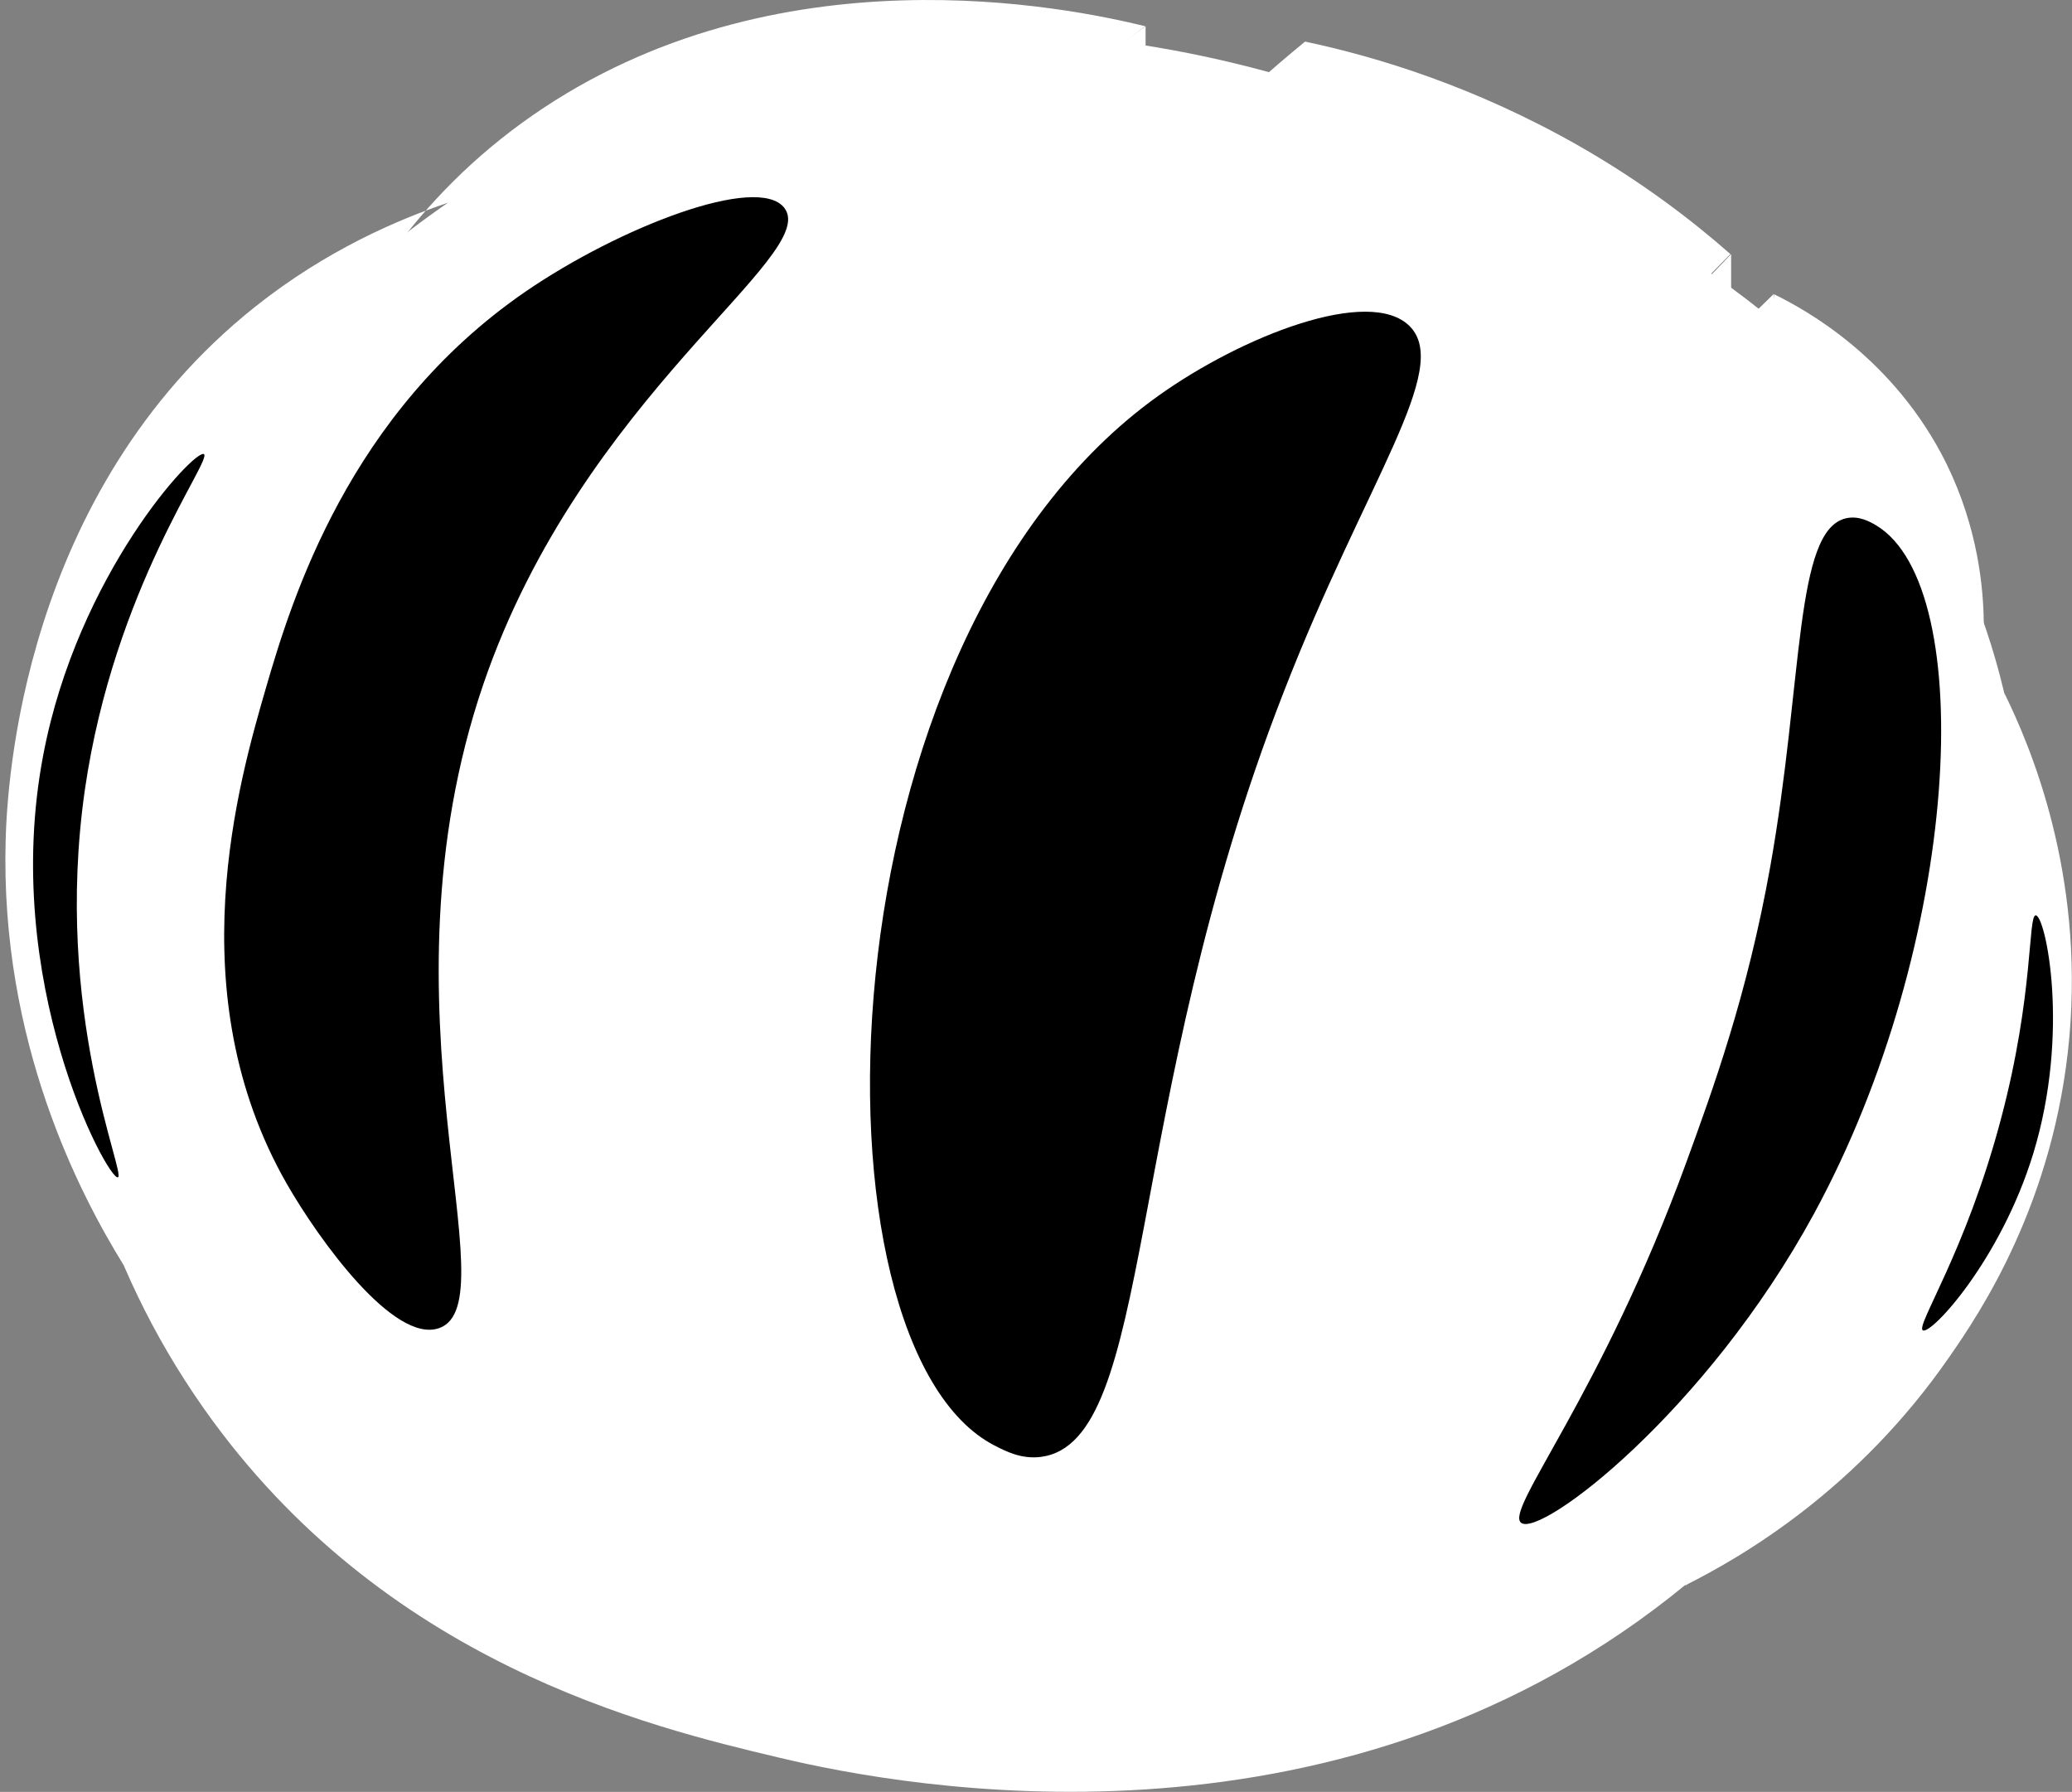
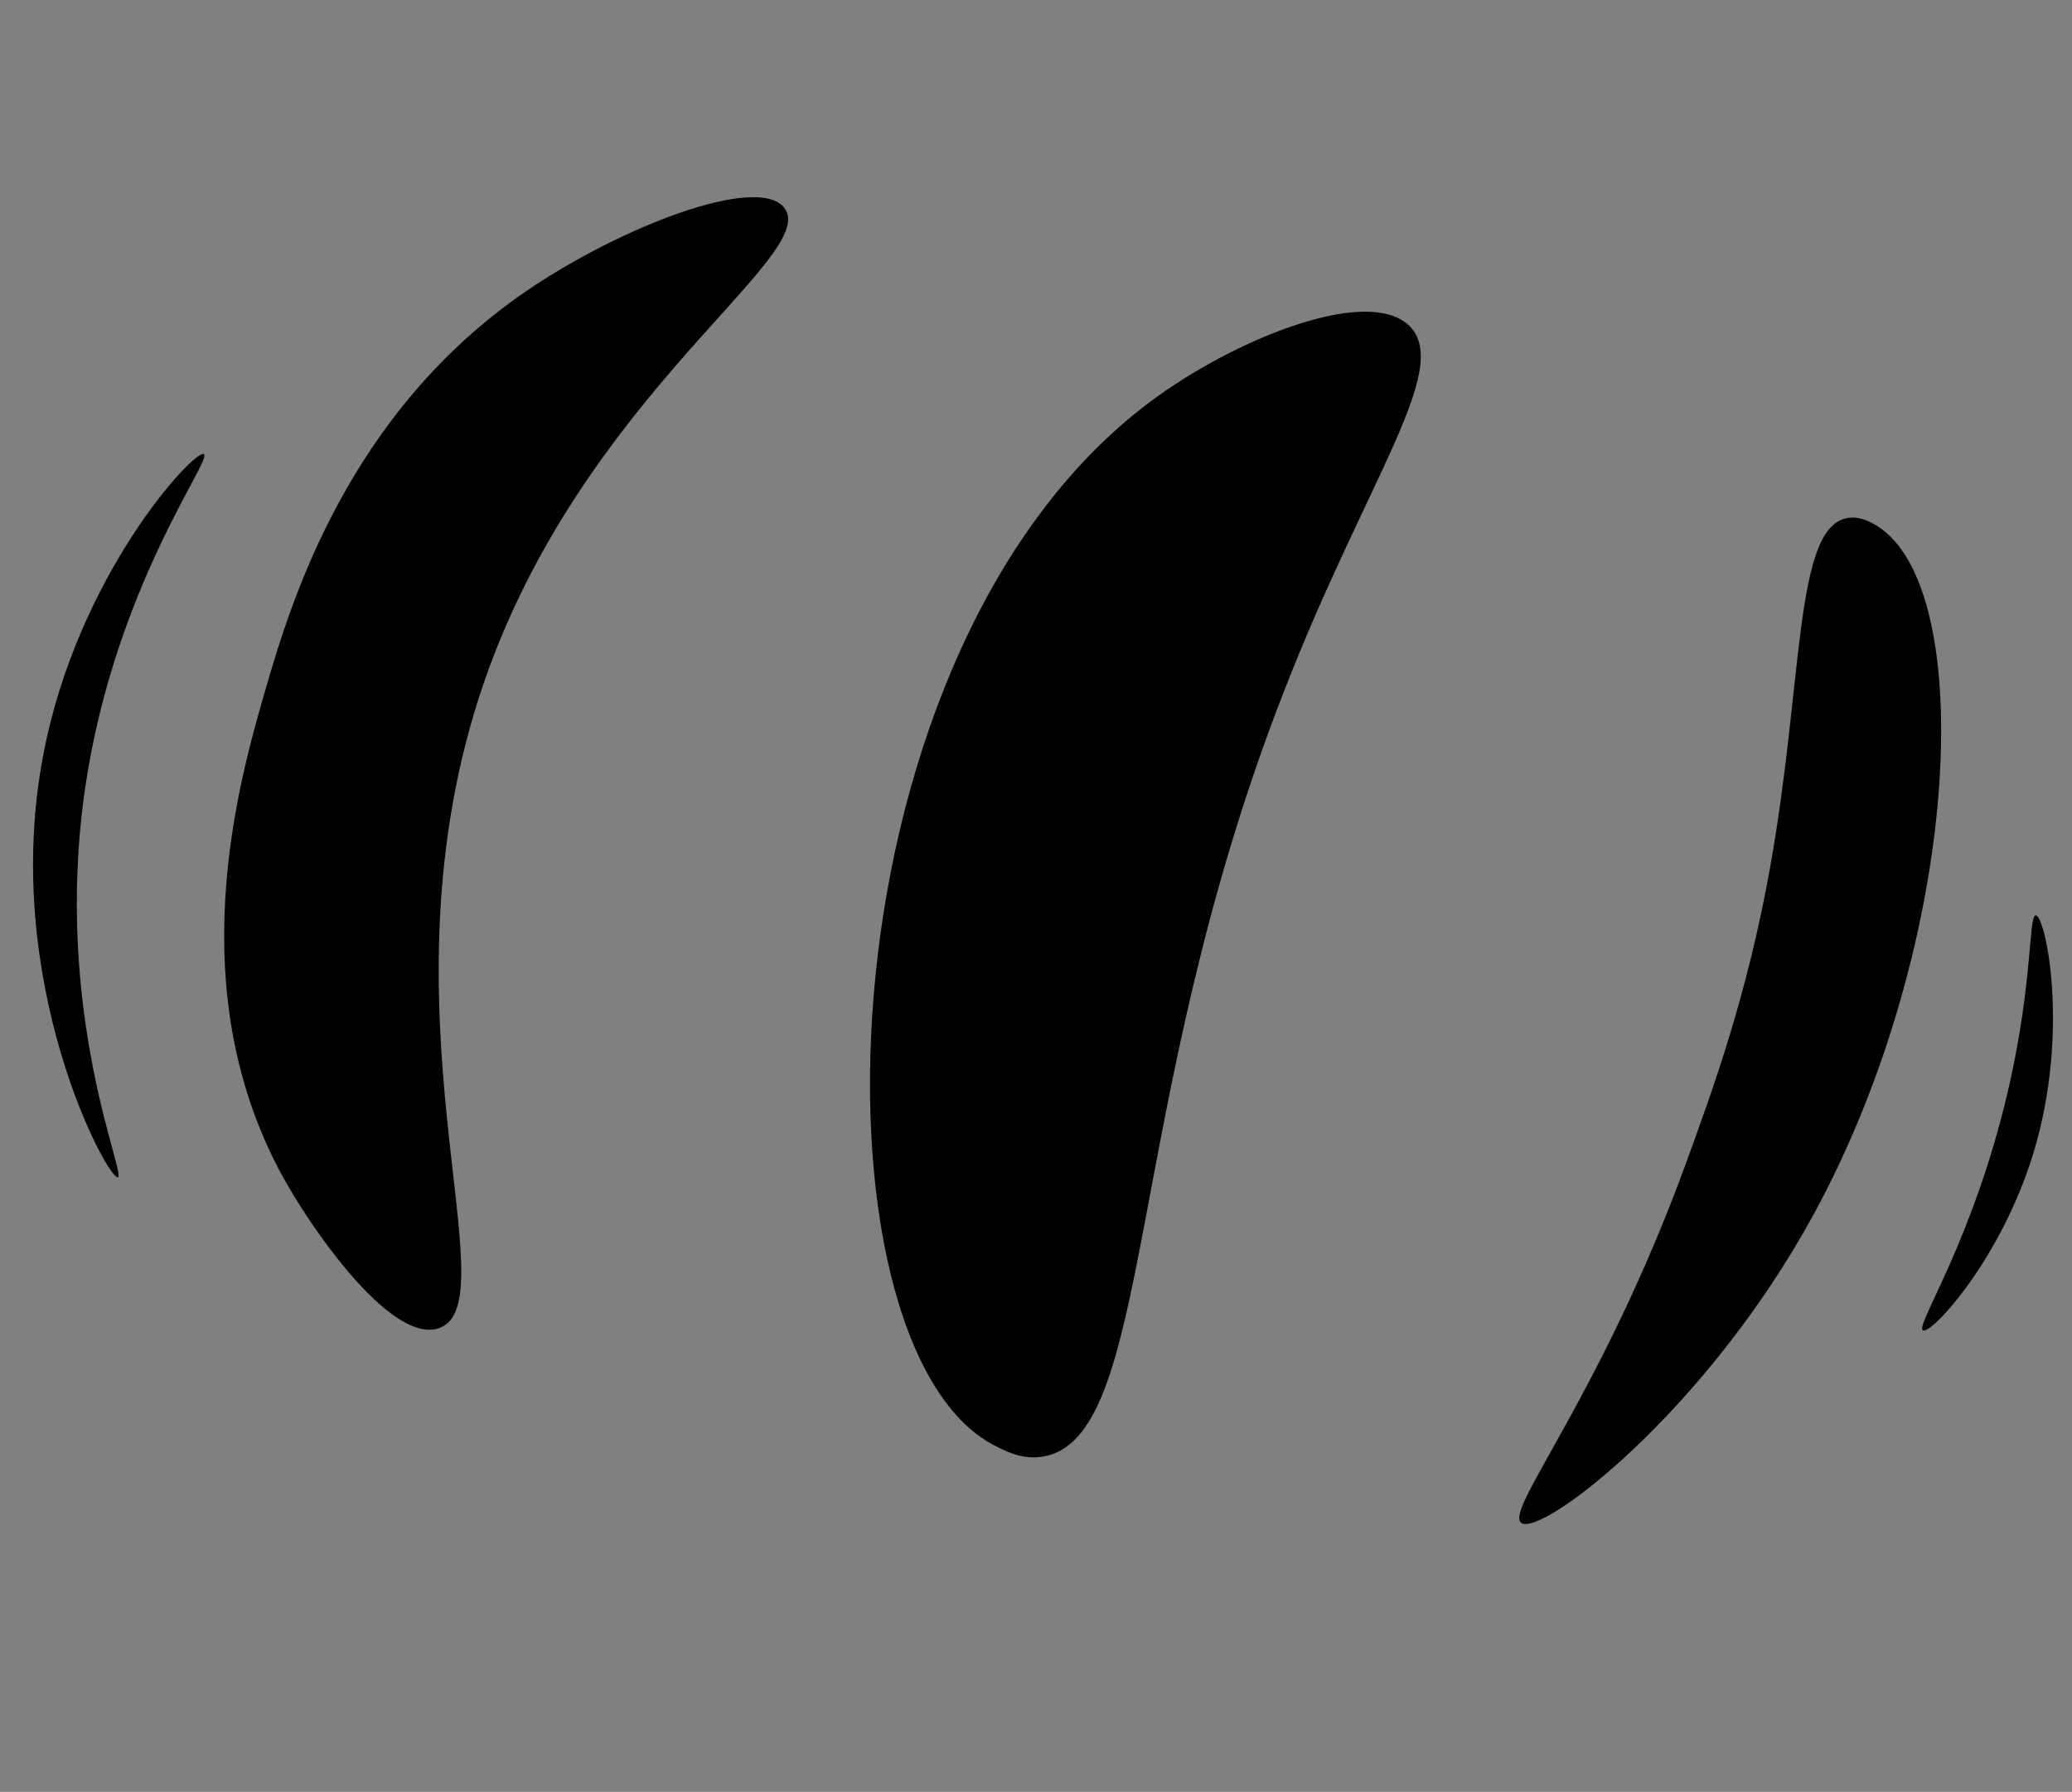
<svg xmlns="http://www.w3.org/2000/svg" fill="#000000" height="500" preserveAspectRatio="xMidYMid meet" version="1.1" viewBox="-1.5 0.0 578.2 500.0" width="578.2" zoomAndPan="magnify">
  <rect x="-1.5" y="0.0" width="578.2" height="500.0" fill="#808080" stroke="none" />
  <defs>
    <clipPath id="clip1">
-       <path d="m14 9h550v490.98h-550z" />
-     </clipPath>
+       </clipPath>
    <clipPath id="clip2">
-       <path d="m0 0h576.66v457h-576.66z" />
-     </clipPath>
+       </clipPath>
  </defs>
  <g id="surface1">
    <g clip-path="url(#clip1)" id="change1_1">
-       <path d="m312.28 11.816c49.7 6.899 88.4 24.899 105.3 32.7 36.3 16.898 93.2 43.3 124.9 106.59 44.3 88.3 4.9 179.3-2.3 196-9.2 21.21-30.9 63.5-75.7 98.6-94.9 74.5-212 53.5-248.7 44.7-36.2-8.59-110.4-26.39-160.4-97.39-58.4-82.91-38.798-174.81-35.497-189.11 26.097-114 126.7-162.89 146.7-172 52.2-23.797 103-25.996 145.7-20.094" fill="#ffffff" />
-     </g>
+       </g>
    <g clip-path="url(#clip2)" id="change1_2">
      <path d="m468.68 442.41c16.4-8.2 48.3-26.89 73.8-63.8 8.5-12.2 29.4-43.2 33.5-89.4 4-45.69-10.7-80.69-18.2-95.89 2.4 27.29 2.8 73.09-14.4 125.89-20.2 62-54.7 102.81-74.7 123.2zm-37.9 4.2c7.4-2.79 31.4-13 56.7-51.59 21.9-33.41 25.6-59.41 46.4-146.11 8.3-34.5 14.8-61.5 18.2-75.09-0.1-9.8-1.6-26.41-10.4-44.41-14.6-29.496-39.3-42.996-48.1-47.297-4.2 45.997-12.5 99.597-28.4 158.21-23.7 87.29-56.8 158.29-86.8 211.5 11.7 1.7 31.2 2.79 52.4-5.21zm-68.1-435c-19.4 15.903-45 39.703-69.6 73.102-51.2 69.305-66.8 136.8-71.4 159.9-18.3 92.49 1.7 168.09 13.8 203.7 14.3 3 30.7 5.59 49 6.89 25.2 1.7 47.6 0.5 66.2-1.69-5-44.61-2.9-81.61 0-107.5 12.8-112.41 62.4-189.11 79.1-213.2 19.2-27.71 38.1-48.406 51.6-61.906-11-9.699-25-20.301-42.1-30.098-29.1-16.601-56.3-24.902-76.6-29.203zm-201 269.1c1.9-22.19 5.6-61.8 24.9-109.19 26.7-65.2 67.3-106.2 87.7-126.41 17.1-16.895 32.7-29.395 43.8-37.794-21.3-5.203-103-22.3-171 24.899-64.9 45.101-77.799 122.1-88.498 178-11.199 58.19-6 107.49 0 139.3 11.5 12.89 25.898 27.19 43.798 41.3 27.5 21.59 54.3 35.59 75.7 44.7-11.5-38.2-21.8-91.7-16.4-154.81zm-82.5-173.69c-8 11.69-23.297 36.09-34.399 70.5-17.801 55-14.398 103.09-10.301 129.8 3.102 20.39 8 37.09 12 49-4.5-1.21-9-2.41-13.597-3.5-11.903-19.3-34.402-61.91-32.801-118.5 0.398-14.8 4.399-96.8 69.598-148.71 20-15.895 40-24.395 54-29.094-12.9 11.398-29.2 28-44.5 50.504" fill="#ffffff" />
    </g>
    <g id="change2_1">
      <path d="m556.88 312.21c-9.8 37.11-23.9 57.81-21.8 59 2.3 1.31 21.7-19.6 30.8-49.3 10.4-34 3.4-66.5 0.7-66.5-2.2 0-0.5 22.2-9.7 56.8zm-43.2-167.6c-14.5 3.21-11.9 45.3-21.2 97.3-6.4 35.8-15.9 61.8-23.4 82.41-23.8 65.2-50.8 97-46.1 100.59 5.4 4.2 51.6-30.89 81.7-86.2 41.1-75.5 46-174.89 17.4-192.1-1.7-1-4.8-2.79-8.4-2zm-121.8-53.594c-11.2-11.2-46.7 2.699-70.1 19.394-95.9 68.5-99.4 265.2-45.8 292.91 3.3 1.7 7.6 3.89 13 3.2 31.9-4.11 22.5-97.5 67.7-213.31 22.9-59 47-90.3 35.2-102.19zm-174.5-33c-7.4-9.602-46.1 5.398-72.3 23.398-49.299 33.906-65.197 85.906-72.299 110.3-7.601 26.2-24.801 85.31 5.801 138.7 8.898 15.5 29.798 44.5 42.398 40.2 20.4-7-18.5-89.2 12.4-179.7 27.6-80.7 94.2-119.59 84-132.89zm-186 270.5c-2.801 0.69-32.902-54.7-20.801-117.91 9.598-50.4 42.199-85.29 44.801-83.9 2.597 1.4-25 37.11-33.203 93.7-8.899 62.2 11.703 107.5 9.203 108.11" fill="#000000" />
    </g>
    <g id="change3_1">
-       <path d="m89.18 392.41c-22.098-16.2-36.2-33.59-42.5-40.8-1.598-15.29-12.098-66.29-4.5-120 10.402-73.59 41.5-126.79 60.6-154.7-17.897 17.504-30.198 34.7-38.698 49-42 70.5-35.102 142.41-32.199 168.91 3.597 33.09 12.297 61.79 14.597 61.5h0.102c4.598 8 13.699 20.7 26.398 32.09 36.1 32.8 81.6 37.7 82.1 36.2 0.4-1.29-30.8-6.4-65.9-32.2zm468.6-199c-3.1 34.41-10.7 80.11-29 131.11-17 47.09-38.1 84.8-56.5 112.69-5.7 2.11-19.2 8.11-38 12.9-26.3 6.71-42.2 5.6-42.1 6.8 0.1 1.61 29 6.3 58.5-5.5 7.4-3 14.1-6.7 18.6-9.59-0.1 0.2-0.3 0.5-0.4 0.7 0.3-0.31 0.7-0.7 1-1 3.6-2.41 5.8-4.31 5.5-4.81-0.1-0.19-0.4-0.19-0.9-0.1 20.3-21.9 50.6-60.79 69.1-117.2 17.1-52.89 16.6-98.7 14.2-126zm-179.5 242v16.3c23.5-41.8 48.3-93.3 69.2-154.19 27.2-79.11 40-150.7 46-207.91v-7.594l-12 11.699c-8.8 55.995-22.6 119.9-44.4 189.1-18 57.39-38.4 108.29-58.8 152.59zm3.3-211.5c-39.5 98.2-35.7 185.61-30.7 229.61 3.5-0.2 7.1-0.31 10.6-0.5 2.5-51.91 11.7-124.41 41.3-205.61 23.6-64.7 53.2-116 78.8-153.59v-22.906c-28.6 29.296-70.6 79.696-100 153zm-63.4-216.59v18.899c-27.5 24.5-82.8 80.395-112.6 170.8-37.6 114.09-11 211.5 0 245.39-0.7-0.2-1.4-0.39-2.1-0.5 13.5 5.3 31.5 11.2 53.1 15.11 35.8 6.39 61.7 3.69 61.7 5 0 1.39-31 7.19-66.8 0.8-30.3-5.41-54.4-17.8-66.8-25.8-2.2-0.61-4.4-1.11-6.5-1.7-0.4-1.21-0.9-2.61-1.4-4.11-0.8-0.69-1.2-1.19-1.1-1.39 0.1-0.11 0.3-0.11 0.7 0-11.2-35.3-34.5-127.5 1.9-235.21 36.9-109.59 113.3-168.59 139.9-187.29" fill="#ffffff" />
-     </g>
+       </g>
  </g>
</svg>